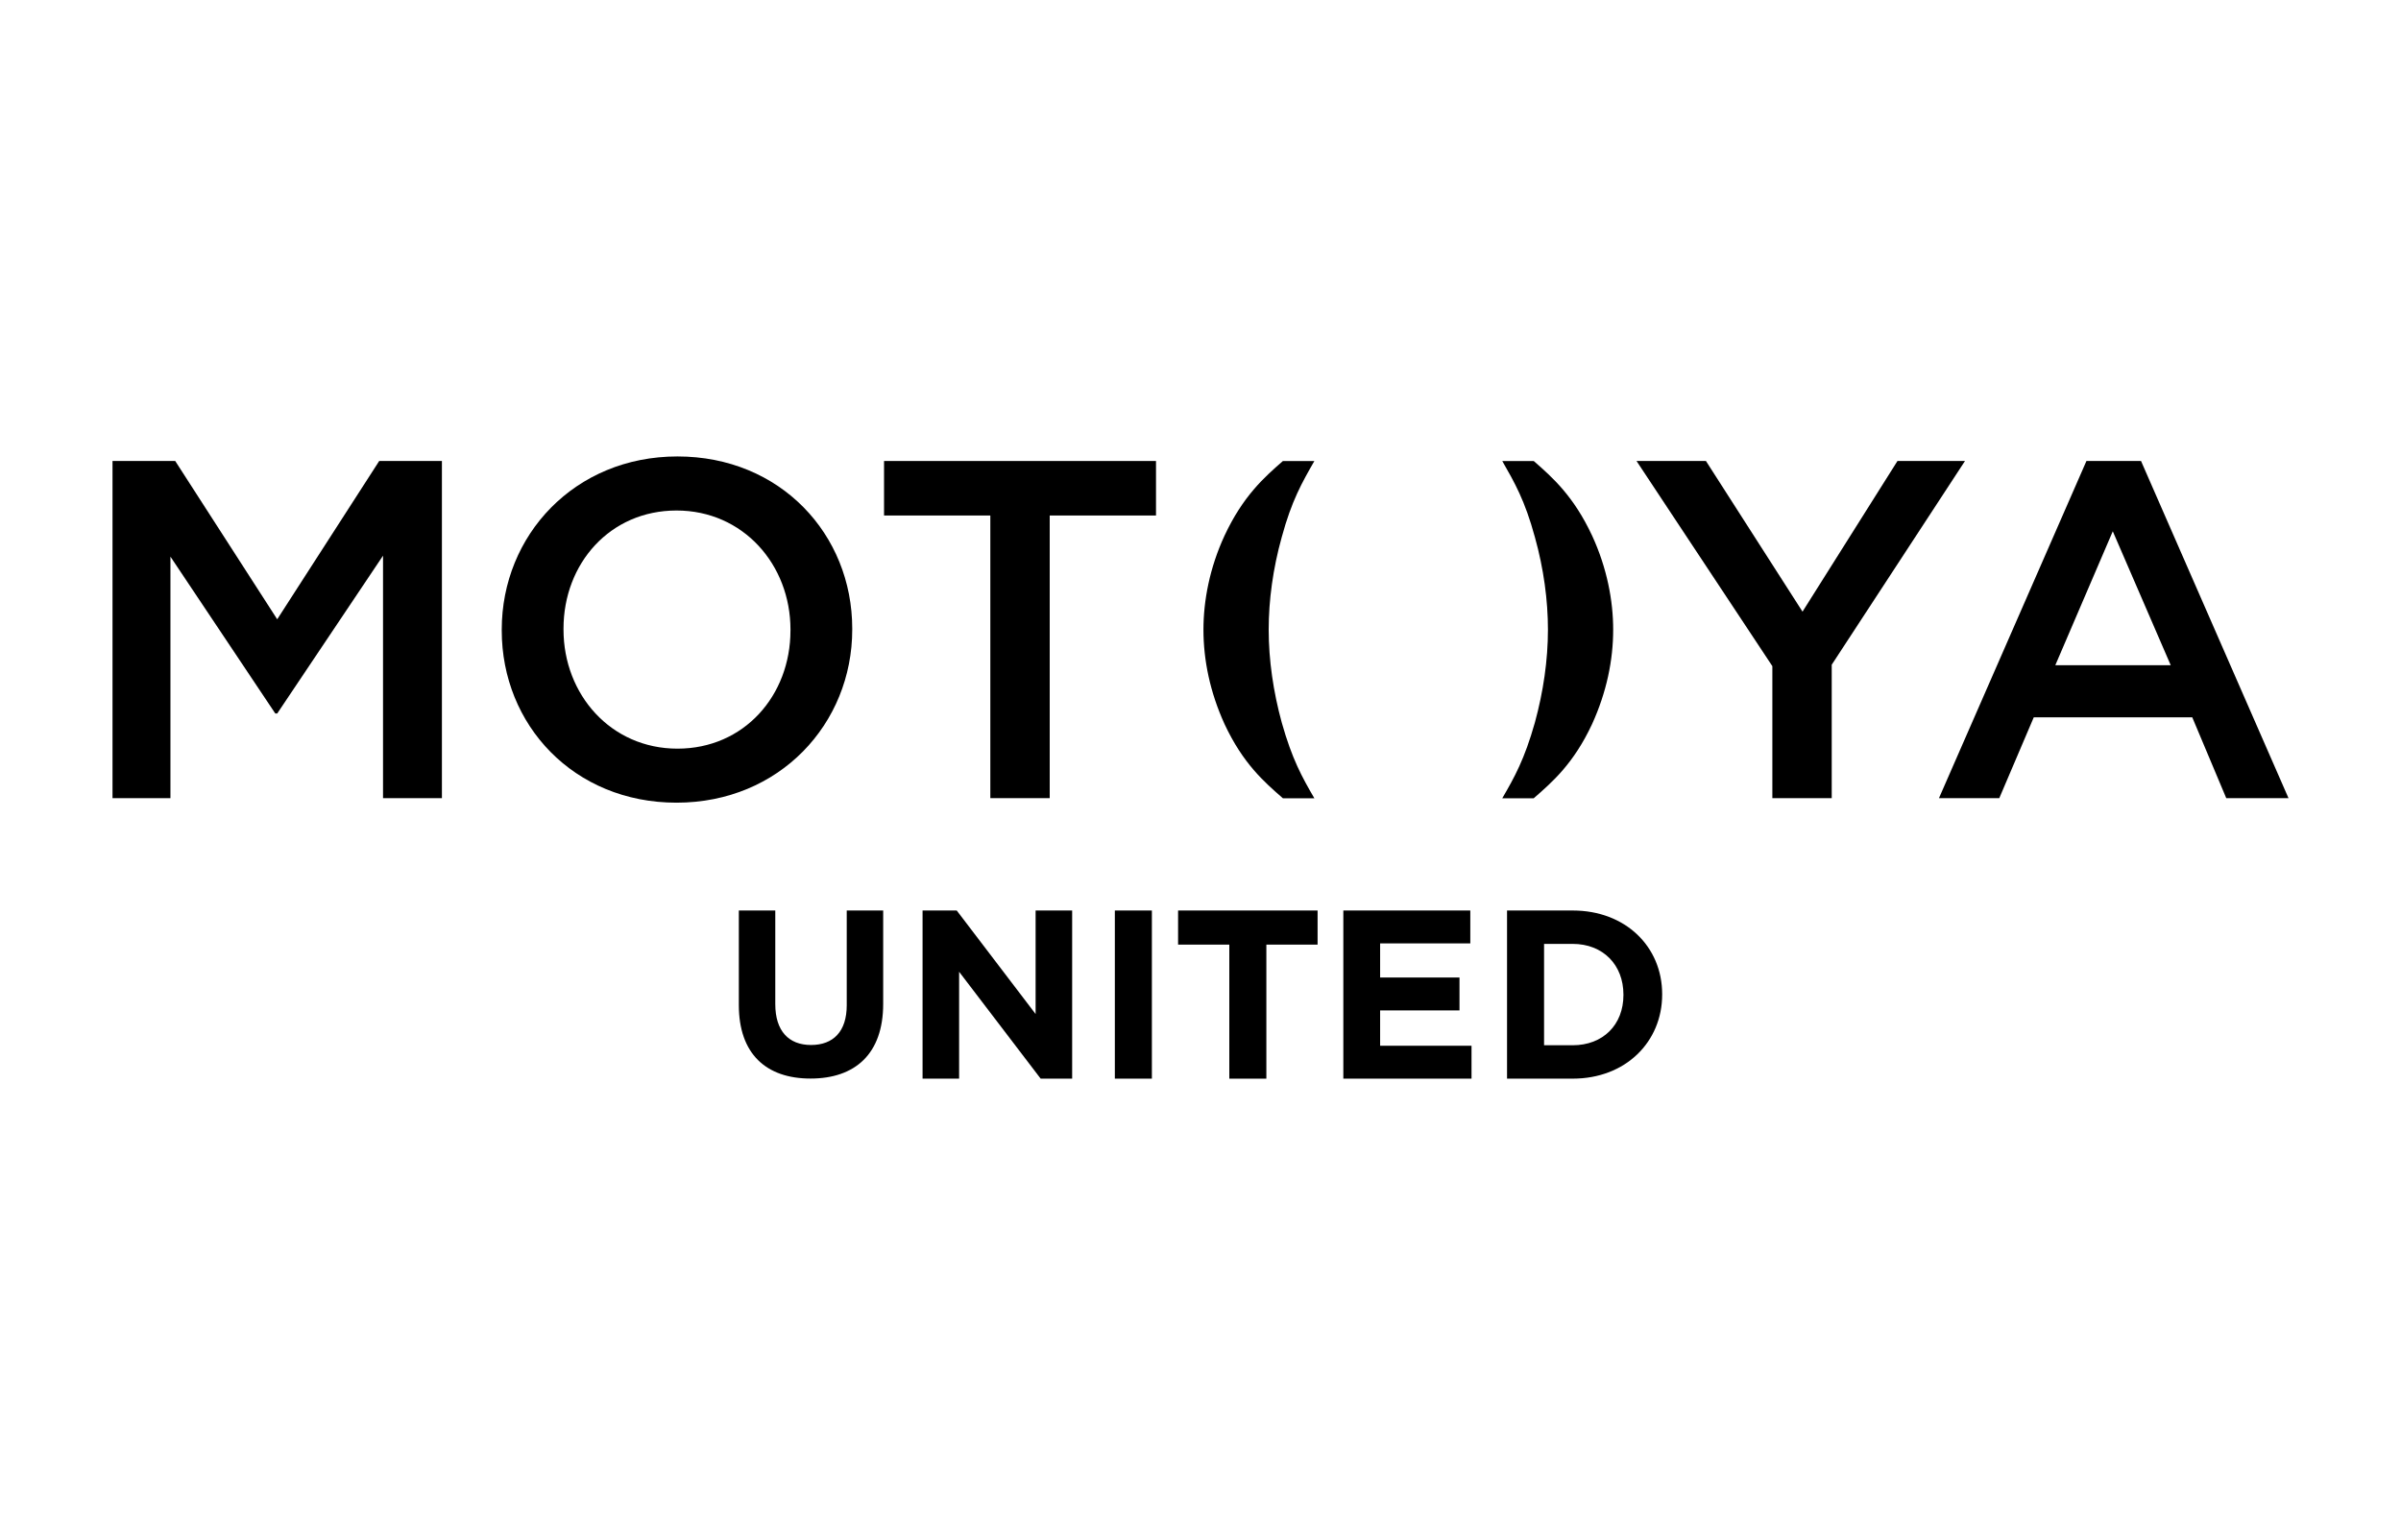
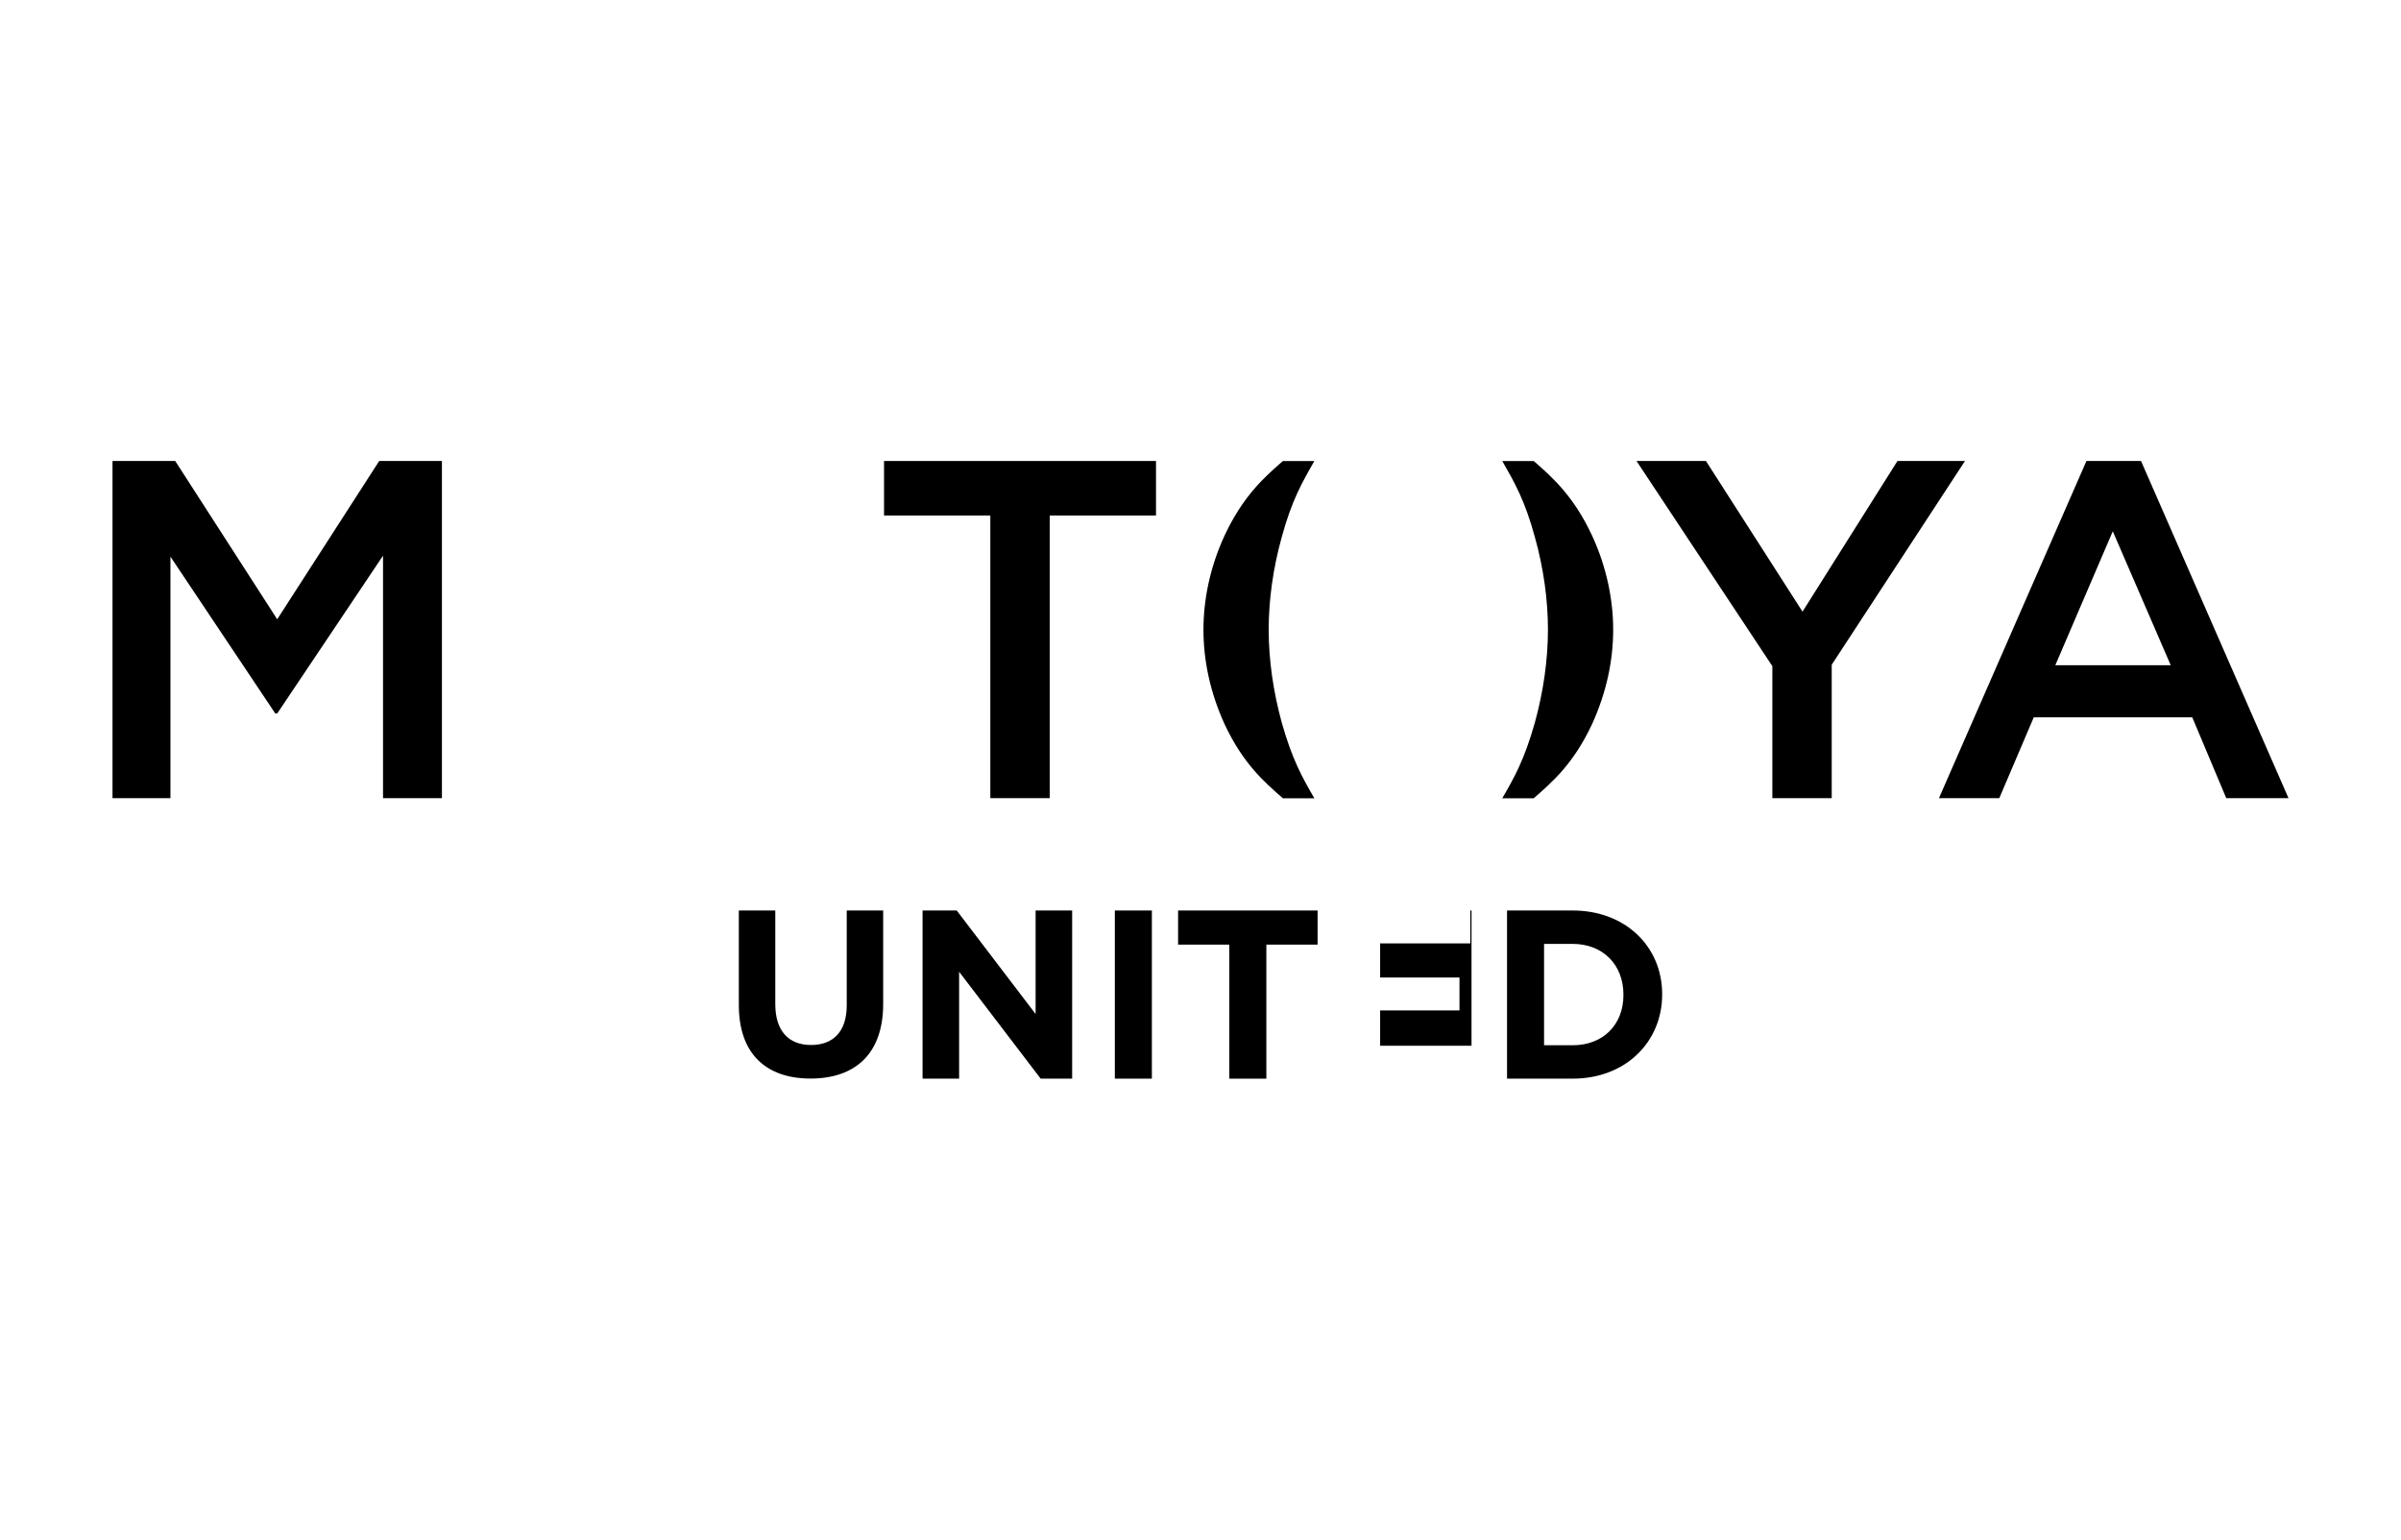
<svg xmlns="http://www.w3.org/2000/svg" id="_レイヤー_1" data-name="レイヤー_1" version="1.1" viewBox="0 0 163.662 105">
  <defs>
    <style>
      .st0 {
        fill: none;
      }
    </style>
  </defs>
  <rect class="st0" x="0" y="23.772" width="163.662" height="57.457" />
  <g>
    <g>
      <path d="M50.362,68.529v-6.446h2.484v6.382c0,1.837.92,2.788,2.436,2.788s2.435-.918,2.435-2.707v-6.462h2.484v6.366c0,3.416-1.92,5.092-4.952,5.092s-4.887-1.692-4.887-5.012Z" />
      <path d="M62.886,62.083h2.328l5.377,7.059v-7.059h2.491v11.465h-2.147l-5.558-7.288v7.288h-2.491v-11.465Z" />
      <path d="M75.992,62.083h2.525v11.465h-2.525v-11.465Z" />
      <path d="M83.795,64.409h-3.492v-2.326h9.509v2.326h-3.492v9.14h-2.525v-9.14Z" />
-       <path d="M91.567,62.083h8.655v2.244h-6.147v2.326h5.41v2.244h-5.41v2.408h6.23v2.244h-8.738v-11.465Z" />
+       <path d="M91.567,62.083h8.655v2.244h-6.147v2.326h5.41v2.244h-5.41v2.408h6.23v2.244v-11.465Z" />
      <path d="M102.726,62.083h4.476c3.606,0,6.098,2.473,6.098,5.7v.032c0,3.227-2.492,5.733-6.098,5.733h-4.476v-11.465ZM107.201,71.271c2.065,0,3.459-1.392,3.459-3.423v-.032c0-2.031-1.394-3.456-3.459-3.456h-1.951v6.911h1.951Z" />
    </g>
    <g>
      <polygon points="129.339 31.433 122.867 41.705 116.284 31.433 111.552 31.433 120.811 45.422 120.811 54.422 124.858 54.422 124.858 45.324 133.941 31.433 129.339 31.433" />
      <path d="M145.941,31.433h-3.721l-10.052,22.988h4.112l2.35-5.511h10.803l2.317,5.511h4.243l-10.052-22.988ZM140.099,45.357l3.917-9.13,3.949,9.13h-7.866Z" />
      <path d="M89.593,31.434h-2.144c-1.282,1.118-2.722,2.396-3.978,5.084-1.021,2.209-1.439,4.445-1.439,6.415,0,2.076.445,4.258,1.439,6.441,1.256,2.688,2.696,3.939,3.978,5.057h2.144c-.838-1.437-1.518-2.662-2.224-5.164-.576-2.103-.89-4.259-.89-6.335,0-1.996.288-4.152.89-6.308.68-2.502,1.387-3.726,2.224-5.19Z" />
      <path d="M104.544,31.434h-2.144c.838,1.464,1.544,2.688,2.224,5.19.602,2.156.89,4.312.89,6.308,0,2.076-.314,4.232-.89,6.335-.706,2.502-1.387,3.726-2.224,5.164h2.144c1.282-1.118,2.722-2.369,3.978-5.057.994-2.183,1.439-4.365,1.439-6.441,0-1.97-.419-4.206-1.439-6.415-1.256-2.688-2.696-3.966-3.978-5.084Z" />
      <polygon points="18.896 42.226 11.944 31.433 7.669 31.433 7.669 54.422 11.618 54.422 11.618 37.955 18.765 48.65 18.896 48.65 26.109 37.889 26.109 54.422 30.123 54.422 30.123 31.433 25.848 31.433 18.896 42.226" />
-       <path d="M46.179,31.123c-7.017,0-11.978,5.38-11.978,11.804v.065c0,6.424,4.896,11.739,11.913,11.739s11.978-5.38,11.978-11.804v-.065c0-6.424-4.896-11.739-11.913-11.739ZM53.881,42.993c0,4.435-3.166,8.054-7.702,8.054s-7.768-3.685-7.768-8.119v-.065c0-4.435,3.166-8.054,7.703-8.054s7.768,3.685,7.768,8.119v.065Z" />
      <polygon points="60.26 35.15 67.505 35.15 67.505 54.422 71.553 54.422 71.553 35.15 78.798 35.15 78.798 31.433 60.26 31.433 60.26 35.15" />
    </g>
  </g>
</svg>